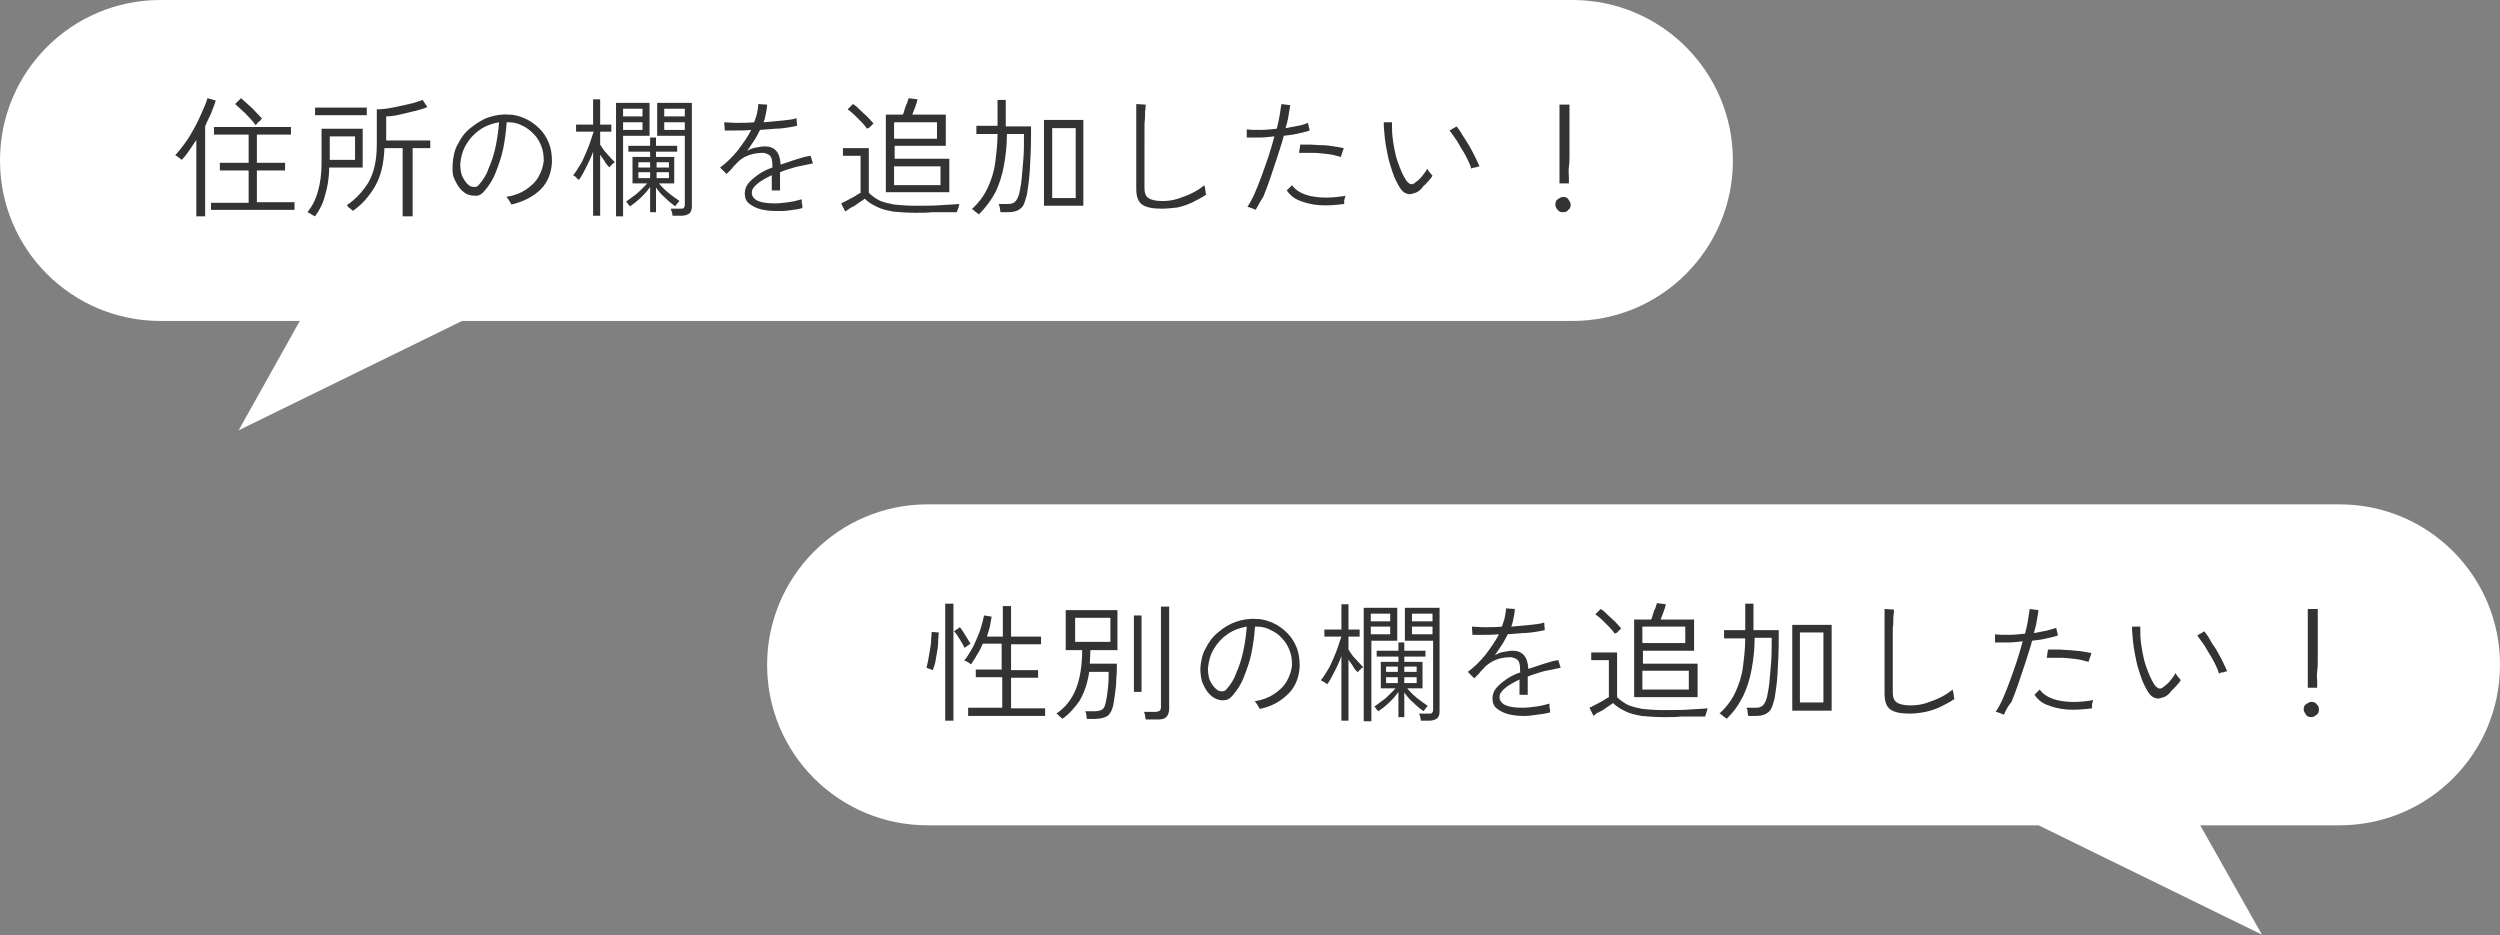
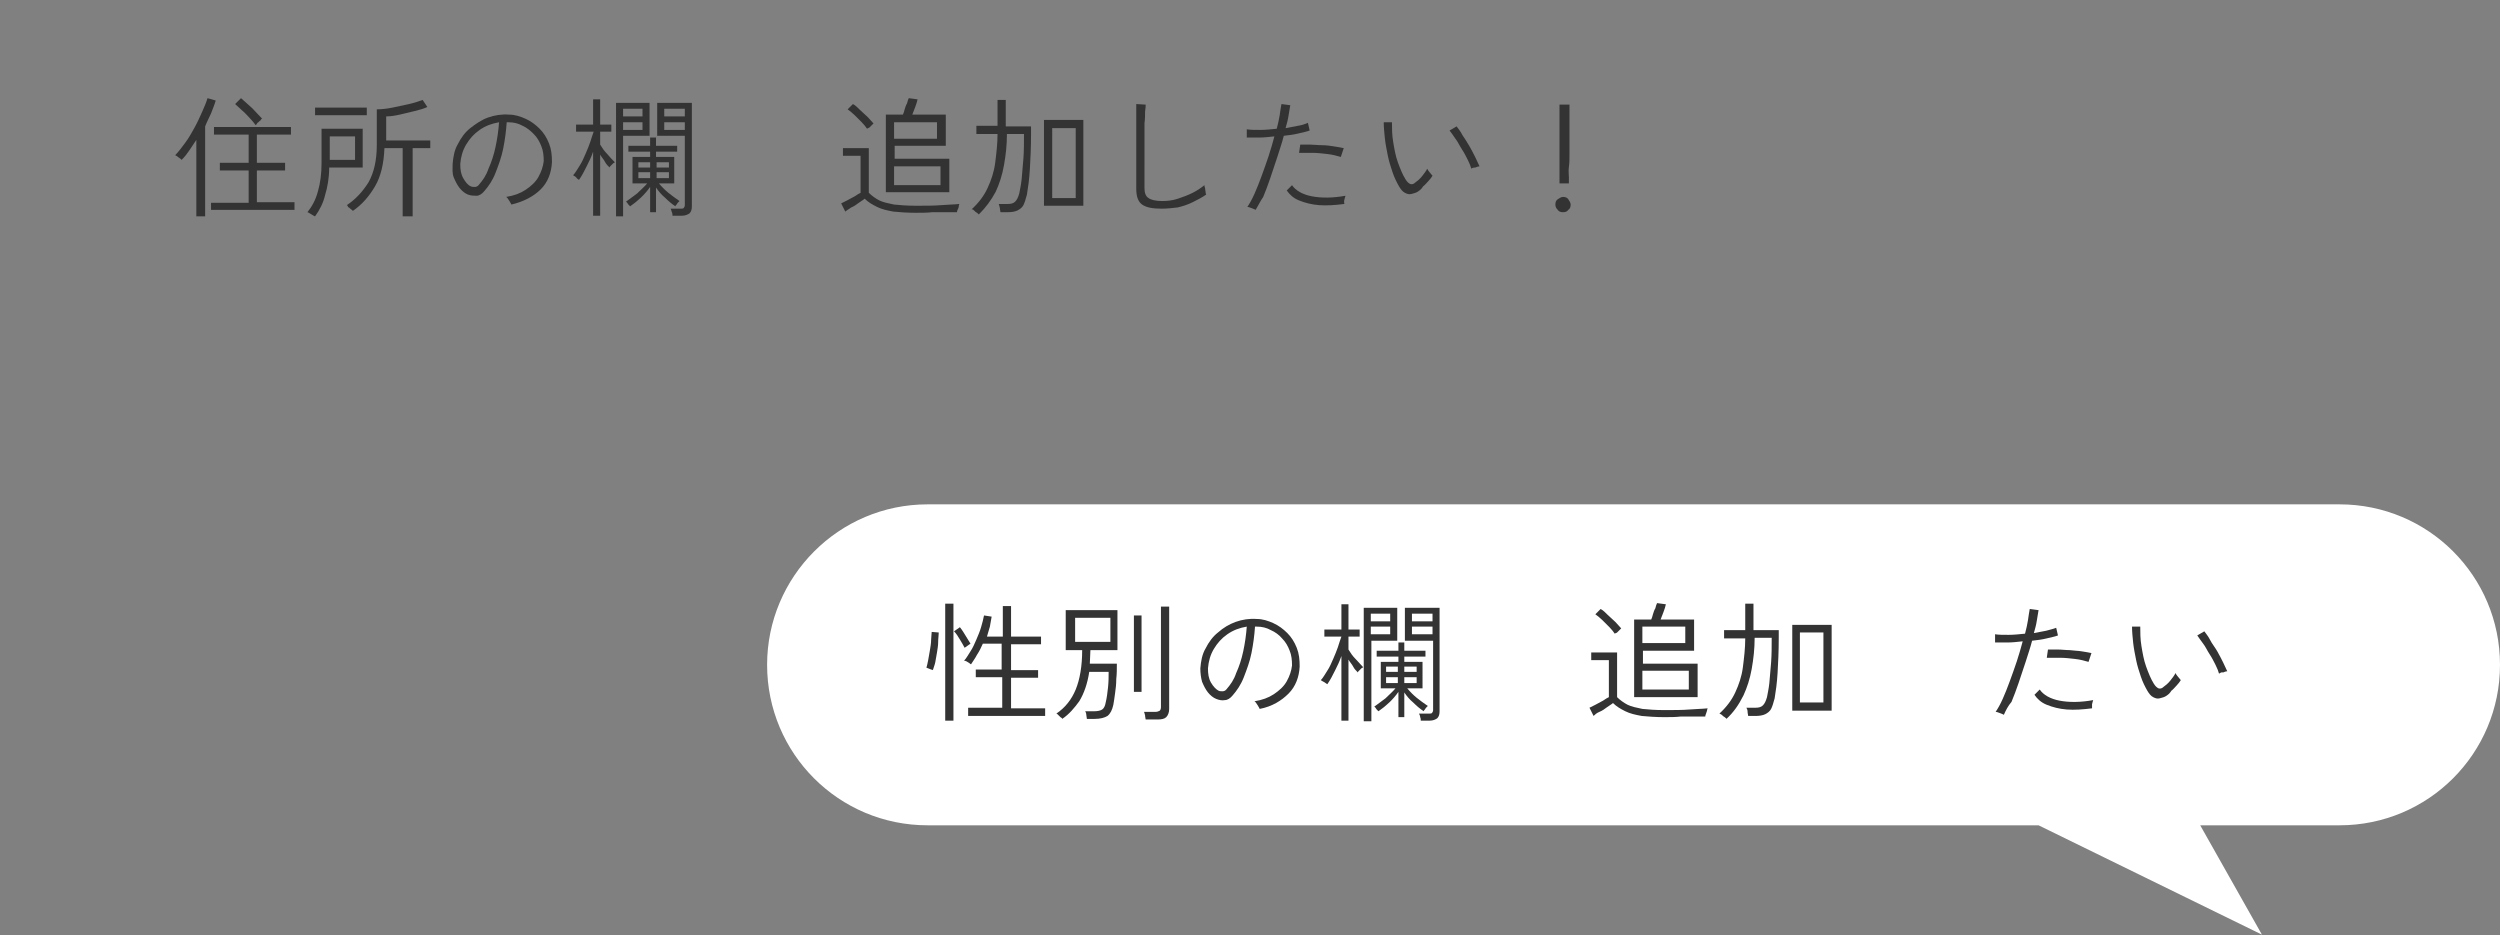
<svg xmlns="http://www.w3.org/2000/svg" version="1.1" id="レイヤー_1" x="0px" y="0px" viewBox="0 0 425.3 159.1" style="enable-background:new 0 0 425.3 159.1;" xml:space="preserve">
  <rect x="0" y="0" width="425.3" height="159.1" fill="#808080" stroke="none" />
  <style type="text/css">
	.st0{fill:#FFFFFF;}
	.st1{fill:#333333;}
</style>
  <g>
    <g>
-       <path class="st0" d="M267.5,0H27.3C12.2,0,0,12.2,0,27.3c0,15.1,12.2,27.3,27.3,27.3H51L40.6,73.2l38-18.6h188.9    c15.1,0,27.3-12.2,27.3-27.3C294.8,12.2,282.6,0,267.5,0z" />
-     </g>
+       </g>
    <g>
      <path class="st1" d="M33.4,36.8v-13c-0.4,0.6-0.8,1.2-1.2,1.8c-0.4,0.6-0.8,1.1-1.3,1.6c-0.1-0.1-0.3-0.3-0.5-0.4    c-0.2-0.2-0.4-0.3-0.6-0.4c0.6-0.6,1.1-1.3,1.7-2.1c0.6-0.8,1.1-1.7,1.6-2.6c0.5-0.9,0.9-1.8,1.3-2.7c0.4-0.9,0.7-1.6,0.9-2.3    l1.4,0.4c-0.2,0.7-0.5,1.4-0.8,2.2c-0.3,0.7-0.7,1.4-1,2.2v15.3H33.4z M35.9,35.8v-1.3h6.4V29h-4.9v-1.3h4.9v-4.8h-5.9v-1.3h13.1    v1.3h-5.8v4.8h4.8V29h-4.8v5.4h6.4v1.3H35.9z M43.5,21.3c-0.3-0.4-0.6-0.8-1-1.2c-0.4-0.4-0.8-0.9-1.3-1.3    c-0.4-0.4-0.9-0.8-1.2-1.1l1-1c0.6,0.5,1.2,1.1,1.9,1.7c0.7,0.7,1.2,1.3,1.7,1.8c-0.1,0-0.2,0.1-0.3,0.3c-0.2,0.1-0.3,0.3-0.5,0.4    C43.7,21.1,43.6,21.2,43.5,21.3z" />
      <path class="st1" d="M53.6,36.8c-0.1,0-0.2-0.1-0.4-0.2c-0.2-0.1-0.3-0.2-0.5-0.3c-0.2-0.1-0.3-0.2-0.4-0.2c0.8-1,1.4-2.1,1.8-3.6    c0.4-1.4,0.6-3,0.6-4.7v-5.9h7v6.6h-5.7c0,1.8-0.3,3.4-0.7,4.7C55,34.5,54.4,35.7,53.6,36.8z M53.6,19.6v-1.3h8.8v1.3H53.6z     M56.1,27.2h4.3v-4h-4.3V27.2z M68.5,36.8V25.2h-3.1c-0.1,2.6-0.6,4.8-1.6,6.5c-1,1.7-2.2,3.1-3.8,4.2c0-0.1-0.1-0.2-0.3-0.3    c-0.1-0.1-0.3-0.3-0.5-0.4C59.2,35,59,34.9,59,34.9c1.5-1,2.7-2.3,3.7-3.9c0.9-1.6,1.4-3.7,1.4-6.3v-6.1c0.8,0,1.7-0.1,2.7-0.3    c1-0.2,1.9-0.4,2.8-0.6c0.9-0.2,1.7-0.5,2.3-0.7l0.8,1.2c-0.6,0.3-1.4,0.5-2.2,0.7c-0.8,0.2-1.7,0.4-2.5,0.6    c-0.9,0.2-1.6,0.3-2.3,0.3v4.1h7.5v1.3h-3v11.6H68.5z" />
      <path class="st1" d="M87,34.8c-0.1-0.2-0.2-0.4-0.4-0.7c-0.2-0.3-0.3-0.5-0.5-0.6c1.3-0.2,2.4-0.6,3.3-1.2    c0.9-0.6,1.7-1.3,2.2-2.2c0.5-0.9,0.8-1.8,0.9-2.7c0-0.9-0.1-1.8-0.4-2.5c-0.3-0.8-0.7-1.5-1.3-2.1s-1.2-1.1-1.9-1.4    c-0.7-0.4-1.5-0.6-2.4-0.6h-0.3c-0.1,1.5-0.3,3-0.6,4.5c-0.3,1.5-0.8,2.8-1.3,4.1s-1.2,2.3-1.9,3.1c-0.4,0.5-0.9,0.8-1.3,0.8    s-1,0-1.5-0.2c-0.5-0.2-1-0.6-1.4-1.1c-0.4-0.5-0.7-1.1-1-1.8S77,28.7,77,27.9c0.1-1.2,0.3-2.4,0.9-3.4c0.5-1,1.2-2,2.1-2.7    s1.9-1.4,3-1.8s2.4-0.6,3.6-0.5c1,0,1.9,0.3,2.8,0.7s1.7,1,2.4,1.7c0.7,0.7,1.2,1.5,1.6,2.5c0.4,1,0.5,2,0.5,3.2    c-0.1,1.8-0.7,3.4-1.9,4.6C90.8,33.4,89.1,34.3,87,34.8z M80.1,31.7c0.2,0.1,0.4,0.1,0.7,0.1c0.2,0,0.5-0.1,0.7-0.4    c0.6-0.7,1.2-1.5,1.6-2.7c0.5-1.1,0.9-2.3,1.2-3.7c0.3-1.4,0.5-2.8,0.6-4.2c-1.2,0.2-2.3,0.6-3.3,1.3c-1,0.7-1.7,1.5-2.3,2.5    s-0.9,2.1-1,3.3c0,0.9,0.1,1.7,0.5,2.4C79.2,31,79.6,31.5,80.1,31.7z" />
      <path class="st1" d="M100.9,36.8v-11c-0.3,0.9-0.7,1.7-1.1,2.5c-0.4,0.8-0.8,1.6-1.3,2.3c-0.1-0.1-0.2-0.1-0.3-0.2    S98,30.1,97.8,30c-0.2-0.1-0.3-0.2-0.3-0.2c0.4-0.4,0.7-1,1.1-1.6c0.4-0.6,0.7-1.3,1-2c0.3-0.7,0.6-1.4,0.8-2s0.4-1.3,0.6-1.8H98    v-1.2h2.9v-4.3h1.2v4.3h1.9v1.2h-1.9v2.2c0.3,0.5,0.7,1.1,1.2,1.6c0.5,0.6,0.9,1,1.3,1.4c0,0-0.1,0.1-0.3,0.2    c-0.1,0.1-0.2,0.2-0.4,0.4c-0.1,0.1-0.2,0.2-0.2,0.3c-0.3-0.3-0.6-0.6-0.8-1s-0.6-0.8-0.8-1.2v10.4H100.9z M104.8,36.8V17.5h5.7    v5.6H106v13.7H104.8z M106,19.8h3.3v-1.3H106V19.8z M106,22.1h3.3v-1.3H106V22.1z M110.6,36.1v-4.3c-0.9,1.3-2.1,2.4-3.4,3.3    c0,0-0.1-0.1-0.2-0.2c-0.1-0.1-0.2-0.2-0.3-0.4c-0.1-0.1-0.2-0.2-0.2-0.2c0.6-0.4,1.2-0.9,1.9-1.4c0.6-0.6,1.2-1.1,1.7-1.7h-2.5    v-4.5h3v-0.9h-3.7v-1h3.7v-1.4h1v1.4h3.6v1h-3.6v0.9h3.1v4.5h-2.6c0.5,0.6,1.1,1.2,1.6,1.6c0.6,0.5,1.2,0.9,1.9,1.4    c0,0-0.1,0.1-0.2,0.2s-0.2,0.2-0.3,0.4c-0.1,0.1-0.2,0.2-0.2,0.3c-0.6-0.4-1.2-0.9-1.8-1.5c-0.6-0.5-1.1-1.1-1.5-1.7v4.2H110.6z     M108.6,28.5h2v-0.9h-2V28.5z M108.6,30.3h2v-1h-2V30.3z M111.7,28.5h2.1v-0.9h-2.1V28.5z M111.7,30.3h2.1v-1h-2.1V30.3z     M114.4,36.7c0-0.2,0-0.4-0.1-0.6s-0.1-0.4-0.2-0.6h1.6c0.3,0,0.5,0,0.6-0.1c0.1-0.1,0.2-0.3,0.2-0.5V23.1h-4.7v-5.6h5.9v17.6    c0,0.5-0.1,0.9-0.4,1.2c-0.3,0.2-0.7,0.4-1.3,0.4H114.4z M113,19.8h3.5v-1.3H113V19.8z M113,22.1h3.5v-1.3H113V22.1z" />
-       <path class="st1" d="M132.2,35.9c-1.1,0-2-0.1-2.8-0.3c-0.8-0.2-1.5-0.6-2-1c-0.5-0.4-0.7-1-0.7-1.7c0-0.6,0.2-1.2,0.6-1.7    c0.4-0.5,1-1,1.7-1.5c0.7-0.5,1.5-0.9,2.4-1.2v-0.3c0-0.8-0.1-1.4-0.4-1.7s-0.7-0.4-1.1-0.5c-0.8,0-1.7,0.1-2.5,0.4    c-0.9,0.3-1.6,0.8-2.2,1.5c-0.3,0.3-0.6,0.6-0.8,0.9c-0.3,0.3-0.5,0.5-0.8,0.8l-1.1-1.1c1.1-0.8,2.1-1.8,3-2.9    c0.9-1.2,1.7-2.3,2.3-3.5c-1,0.1-1.9,0.1-2.7,0.1c-0.8,0-1.4,0-1.8,0l-0.1-1.4c0.5,0,1.2,0.1,2.1,0.1s2,0,3-0.1    c0.2-0.6,0.4-1.1,0.5-1.6c0.1-0.5,0.2-1,0.2-1.5l1.5,0.1c0,0.5-0.1,1-0.2,1.5s-0.2,1-0.4,1.5c1.2-0.1,2.3-0.2,3.3-0.3    c1-0.1,1.8-0.2,2.3-0.4l0.1,1.3c-0.4,0.1-1,0.2-1.6,0.3s-1.4,0.2-2.2,0.2c-0.8,0.1-1.6,0.1-2.5,0.2c-0.3,0.6-0.6,1.2-1,1.8    c-0.4,0.6-0.8,1.2-1.2,1.8c0.4-0.3,0.9-0.5,1.5-0.6c0.6-0.1,1.1-0.2,1.5-0.2c1.7,0,2.6,1,2.7,3.1c0.9-0.3,1.8-0.6,2.7-0.9    c0.9-0.3,1.7-0.5,2.4-0.6l0.4,1.3c-1,0.2-1.9,0.4-2.9,0.6c-0.9,0.3-1.8,0.5-2.7,0.9v3.1h-1.4v-2.6c-1,0.5-1.8,0.9-2.5,1.5    s-0.9,1-0.9,1.5c0,0.6,0.4,1.1,1.1,1.4c0.7,0.3,1.7,0.4,2.9,0.4c0.7,0,1.4-0.1,2.2-0.2c0.8-0.1,1.6-0.3,2.3-0.5c0,0.1,0,0.2,0,0.4    c0,0.2,0,0.4,0.1,0.6c0,0.1,0,0.2,0,0.3c0,0.1,0,0.1,0,0.2c-0.7,0.2-1.5,0.3-2.3,0.4C133.6,35.9,132.9,35.9,132.2,35.9z" />
      <path class="st1" d="M155.8,36.2c-1.5,0-2.7-0.1-3.8-0.2c-1.1-0.2-2-0.4-2.8-0.8c-0.8-0.4-1.5-0.8-2.1-1.4c-0.2,0.2-0.6,0.4-1,0.7    c-0.4,0.3-0.8,0.6-1.3,0.8c-0.4,0.3-0.8,0.5-1,0.7l-0.7-1.4c0.2-0.1,0.6-0.3,1-0.5c0.4-0.2,0.9-0.5,1.3-0.7c0.4-0.3,0.8-0.5,1-0.6    v-6.3h-3v-1.3h4.4v7.6c0.5,0.5,1.2,1,1.8,1.3s1.5,0.5,2.5,0.7c1,0.1,2.2,0.2,3.7,0.2c1.7,0,3.1,0,4.3-0.1s2.2-0.1,3.1-0.2    c0,0.1-0.1,0.2-0.1,0.4s-0.1,0.4-0.2,0.6c-0.1,0.2-0.1,0.4-0.1,0.4c-0.4,0-1,0-1.7,0s-1.6,0-2.5,0    C157.7,36.2,156.8,36.2,155.8,36.2z M147.5,21.9c-0.2-0.3-0.5-0.7-0.9-1.1c-0.4-0.4-0.8-0.8-1.2-1.2c-0.4-0.4-0.8-0.7-1.2-1    l0.9-0.9c0.4,0.2,0.8,0.6,1.2,1c0.4,0.4,0.9,0.8,1.3,1.2c0.4,0.4,0.7,0.8,1,1.1c0,0-0.1,0.1-0.3,0.3c-0.1,0.1-0.3,0.3-0.4,0.4    C147.6,21.8,147.5,21.9,147.5,21.9z M150.7,32.7V19.5h2.9c0.1-0.2,0.2-0.5,0.3-0.9c0.1-0.3,0.2-0.7,0.4-1c0.1-0.4,0.2-0.7,0.3-0.9    l1.5,0.2c-0.1,0.4-0.2,0.8-0.4,1.3c-0.2,0.5-0.4,1-0.5,1.3h5.7v5.3h-8.7v2.2h9.3v5.7H150.7z M152.1,23.6h7.3v-2.8h-7.3V23.6z     M152.1,31.5h7.9v-3.2h-7.9V31.5z" />
      <path class="st1" d="M166.5,36.5c0-0.1-0.1-0.1-0.3-0.3c-0.2-0.1-0.3-0.2-0.5-0.4s-0.3-0.2-0.4-0.2c1.2-1.1,2.1-2.3,2.7-3.6    c0.6-1.3,1.1-2.7,1.3-4.3s0.4-3.2,0.4-4.9h-3.6v-1.4h3.6V17h1.4v4.5h4.3v1.3c0,2.3-0.1,4.3-0.2,6c-0.1,1.7-0.3,3.1-0.5,4.3    c-0.2,0.8-0.4,1.4-0.6,1.8s-0.6,0.7-1,0.9c-0.4,0.2-1,0.3-1.7,0.3h-1.2c0-0.2-0.1-0.4-0.1-0.7c-0.1-0.3-0.1-0.5-0.2-0.7h1.5    c0.6,0,1-0.1,1.3-0.4c0.3-0.3,0.5-0.7,0.7-1.4c0.1-0.6,0.3-1.4,0.4-2.4c0.1-1,0.2-2.2,0.3-3.5c0.1-1.3,0.1-2.7,0.1-4.2h-2.9    c0,1.9-0.2,3.6-0.5,5.3s-0.8,3.2-1.4,4.5C168.6,34.1,167.7,35.3,166.5,36.5z M177.6,35V20.4h6.7V35H177.6z M179,33.7h4V21.8h-4    V33.7z" />
      <path class="st1" d="M197.6,35.5c-1.5,0-2.6-0.2-3.3-0.7c-0.7-0.5-1-1.4-1-2.7V17.7l1.6,0.1c0,0.2,0,0.6-0.1,1.2    c0,0.6,0,1.2-0.1,2c0,0.5,0,1.1,0,1.8c0,0.6,0,1.3,0,2V32c0,0.8,0.2,1.4,0.7,1.7c0.4,0.3,1.2,0.5,2.3,0.5c0.9,0,1.8-0.1,2.7-0.4    c0.9-0.3,1.7-0.6,2.5-1s1.5-0.9,2-1.3c0,0.1,0,0.2,0.1,0.5c0,0.2,0.1,0.5,0.1,0.7c0,0.2,0.1,0.4,0.1,0.4c-0.7,0.5-1.5,0.9-2.3,1.3    c-0.8,0.4-1.7,0.7-2.6,0.9C199.4,35.4,198.5,35.5,197.6,35.5z" />
      <path class="st1" d="M213.6,35.7c-0.2-0.1-0.4-0.2-0.7-0.3c-0.3-0.1-0.5-0.2-0.7-0.2c0.4-0.6,0.8-1.3,1.2-2.2    c0.4-0.9,0.8-1.9,1.2-3c0.4-1.1,0.8-2.2,1.2-3.4c0.4-1.2,0.7-2.3,1-3.4c-0.9,0.1-1.8,0.2-2.6,0.2s-1.5,0-2.1,0l0-1.4    c0.6,0.1,1.4,0.1,2.3,0.1c0.9,0,1.8-0.1,2.8-0.2c0.2-0.8,0.4-1.6,0.5-2.3c0.1-0.7,0.2-1.4,0.3-1.9l1.5,0.2    c-0.1,0.5-0.2,1.1-0.3,1.8c-0.1,0.7-0.3,1.4-0.5,2.1c0.7-0.1,1.4-0.3,2.1-0.4s1.2-0.3,1.7-0.5l0.3,1.3c-0.5,0.2-1.1,0.3-1.9,0.5    c-0.8,0.2-1.6,0.3-2.5,0.4c-0.3,1.2-0.7,2.3-1.1,3.6c-0.4,1.2-0.8,2.4-1.2,3.6c-0.4,1.2-0.8,2.2-1.2,3.2    C214.4,34.2,214,35.1,213.6,35.7z M228.7,34.7c-1.6,0.2-3,0.3-4.3,0.2c-1.3-0.1-2.4-0.4-3.4-0.8s-1.6-1-2.1-1.7l0.9-0.9    c0.6,0.9,1.8,1.6,3.4,1.9c1.6,0.3,3.5,0.3,5.7-0.1c-0.1,0.2-0.1,0.4-0.2,0.7S228.7,34.5,228.7,34.7z M228.1,26.7    c-0.7-0.2-1.4-0.4-2.3-0.5c-0.9-0.1-1.7-0.2-2.6-0.2s-1.6,0-2.2,0l0.2-1.4c0.5,0,1.1,0,1.7,0s1.3,0.1,2,0.1s1.4,0.1,2,0.2    c0.7,0.1,1.2,0.2,1.7,0.3L228.1,26.7z" />
      <path class="st1" d="M241.2,32.6c-0.3,0.2-0.7,0.3-1.1,0.4c-0.4,0.1-0.7,0-1.1-0.2c-0.4-0.2-0.7-0.6-1-1.1    c-0.4-0.7-0.8-1.5-1.1-2.4c-0.3-0.9-0.6-1.8-0.8-2.8c-0.2-1-0.4-2-0.5-2.9c-0.1-1-0.2-1.9-0.2-2.8l1.4,0c0,1,0,2.1,0.2,3.3    s0.4,2.4,0.8,3.5c0.4,1.1,0.8,2.1,1.3,2.9c0.3,0.5,0.6,0.7,0.8,0.8c0.3,0.1,0.6,0,0.8-0.2c0.4-0.3,0.8-0.6,1.2-1.1    c0.4-0.5,0.7-0.9,0.9-1.3c0.1,0.2,0.2,0.4,0.4,0.6c0.2,0.2,0.3,0.4,0.5,0.6c-0.2,0.3-0.4,0.6-0.7,0.9c-0.3,0.3-0.6,0.7-0.9,0.9    C241.8,32.2,241.5,32.4,241.2,32.6z M250.3,28.7c-0.1-0.4-0.3-0.9-0.6-1.5c-0.3-0.6-0.6-1.2-1-1.8c-0.4-0.6-0.7-1.3-1.1-1.8    c-0.4-0.6-0.7-1-1-1.4l1.2-0.7c0.3,0.4,0.7,0.9,1,1.5c0.4,0.6,0.8,1.2,1.2,1.9c0.4,0.7,0.7,1.3,1,1.9c0.3,0.6,0.5,1.1,0.7,1.5    c-0.2,0-0.5,0.1-0.7,0.2C250.6,28.5,250.4,28.6,250.3,28.7z" />
      <path class="st1" d="M265.9,36.1c-0.4,0-0.7-0.1-0.9-0.4c-0.3-0.3-0.4-0.6-0.4-0.9c0-0.4,0.1-0.7,0.4-0.9s0.6-0.4,0.9-0.4    c0.4,0,0.7,0.1,0.9,0.4s0.4,0.6,0.4,0.9c0,0.4-0.1,0.7-0.4,0.9C266.6,36,266.3,36.1,265.9,36.1z M265.3,31.2c0-0.1,0-0.5,0-1    c0-0.5,0-1.1,0-1.8s0-1.4,0-2.2s0-1.5,0-2.1c0-0.7,0-1.2,0-1.7c0-0.5,0-0.7,0-0.8v-3.8h1.7v3.8c0,0.1,0,0.4,0,0.8c0,0.5,0,1,0,1.7    c0,0.7,0,1.4,0,2.1c0,0.8,0,1.5-0.1,2.2s0,1.3,0,1.8c0,0.5,0,0.8,0,1H265.3z" />
    </g>
    <g>
      <path class="st0" d="M157.8,85.8H398c15.1,0,27.3,12.2,27.3,27.3c0,15.1-12.2,27.3-27.3,27.3h-23.7l10.5,18.6l-38-18.6H157.8    c-15.1,0-27.3-12.2-27.3-27.3C130.5,98.1,142.7,85.8,157.8,85.8z" />
    </g>
    <g>
      <path class="st1" d="M158.7,114c0,0-0.2-0.1-0.3-0.1c-0.2-0.1-0.3-0.1-0.5-0.2c-0.2-0.1-0.3-0.1-0.3-0.1c0.1-0.3,0.2-0.8,0.3-1.3    s0.2-1.1,0.3-1.7s0.2-1.2,0.2-1.7s0.1-1,0.1-1.4l1.2,0.1c0,0.5-0.1,1-0.1,1.6s-0.1,1.2-0.2,1.8c-0.1,0.6-0.2,1.2-0.3,1.7    S158.8,113.6,158.7,114z M160.8,122.6v-19.9h1.4v19.9H160.8z M164.1,110.2c-0.2-0.4-0.5-0.9-0.8-1.4s-0.6-1-1-1.4l1-0.7    c0.4,0.5,0.7,1,1,1.5c0.3,0.5,0.6,1,0.8,1.3L164.1,110.2z M164.7,121.7v-1.3h5.8v-5.2H166v-1.3h4.4v-4.4h-3.2    c-0.3,0.7-0.6,1.3-1,1.9c-0.3,0.6-0.7,1.1-1,1.6c-0.1,0-0.2-0.1-0.3-0.2c-0.2-0.1-0.3-0.2-0.5-0.3c-0.2-0.1-0.3-0.1-0.4-0.1    c0.4-0.4,0.7-1,1.1-1.6c0.4-0.6,0.7-1.3,1-2c0.3-0.7,0.6-1.4,0.8-2.1c0.2-0.7,0.4-1.4,0.5-2l1.3,0.2c-0.1,0.5-0.2,1.1-0.3,1.7    c-0.2,0.6-0.3,1.1-0.5,1.7h2.7v-5.2h1.4v5.2h5.1v1.3h-5.1v4.4h4.6v1.3h-4.6v5.2h5.8v1.3H164.7z" />
      <path class="st1" d="M180.7,122.3c0-0.1-0.1-0.2-0.3-0.3c-0.1-0.1-0.3-0.3-0.4-0.4c-0.1-0.1-0.2-0.2-0.3-0.2    c1.5-1,2.6-2.4,3.3-4.1s1.1-4,1.1-6.7h-2.8v-6.8h8.8v6.8h-4.6c0,0.8-0.1,1.6-0.1,2.3h4.6c0,0.9,0,1.7-0.1,2.6    c0,0.9-0.1,1.7-0.2,2.4c-0.1,0.8-0.2,1.4-0.3,2c-0.2,0.9-0.5,1.5-1,1.9c-0.5,0.3-1.2,0.5-2.2,0.5h-1.3c0-0.2-0.1-0.5-0.1-0.7    s-0.1-0.5-0.2-0.6h1.5c0.6,0,1.1-0.1,1.4-0.3s0.5-0.6,0.6-1.2c0.2-0.8,0.3-1.7,0.4-2.6c0.1-1,0.1-1.8,0.1-2.6h-3.3    c-0.3,2-0.9,3.7-1.7,5C182.8,120.4,181.9,121.5,180.7,122.3z M182.9,109.2h6v-4.1h-6V109.2z M192.9,117.7v-13h1.3v13H192.9z     M194.9,122.4c0-0.2-0.1-0.4-0.1-0.7c-0.1-0.3-0.1-0.5-0.2-0.6h2c0.3,0,0.5-0.1,0.7-0.2c0.1-0.1,0.2-0.3,0.2-0.6v-17.1h1.4v17.4    c0,0.6-0.2,1.1-0.5,1.4c-0.3,0.3-0.8,0.4-1.5,0.4H194.9z" />
      <path class="st1" d="M214.3,120.6c-0.1-0.2-0.2-0.4-0.4-0.7s-0.3-0.5-0.5-0.6c1.3-0.2,2.4-0.6,3.3-1.2c0.9-0.6,1.7-1.3,2.2-2.2    s0.8-1.8,0.9-2.7c0-0.9-0.1-1.8-0.4-2.5c-0.3-0.8-0.7-1.5-1.3-2.1c-0.5-0.6-1.2-1.1-1.9-1.4c-0.7-0.4-1.5-0.6-2.4-0.6h-0.3    c-0.1,1.5-0.3,3-0.6,4.5c-0.3,1.5-0.8,2.8-1.3,4.1s-1.2,2.3-1.9,3.1c-0.4,0.5-0.9,0.8-1.3,0.8c-0.5,0.1-1,0-1.5-0.2    c-0.5-0.2-1-0.6-1.4-1.1c-0.4-0.5-0.7-1.1-1-1.8c-0.2-0.7-0.3-1.5-0.3-2.3c0.1-1.2,0.3-2.4,0.9-3.4c0.5-1,1.2-2,2.1-2.7    c0.9-0.8,1.9-1.4,3-1.8s2.4-0.6,3.6-0.5c1,0,1.9,0.3,2.8,0.7c0.9,0.4,1.7,1,2.4,1.7c0.7,0.7,1.2,1.5,1.6,2.5c0.4,1,0.5,2,0.5,3.2    c-0.1,1.8-0.7,3.4-1.9,4.6S216.4,120.2,214.3,120.6z M207.3,117.5c0.2,0.1,0.4,0.1,0.7,0.1c0.2,0,0.5-0.1,0.7-0.4    c0.6-0.7,1.2-1.5,1.6-2.7c0.5-1.1,0.9-2.3,1.2-3.7c0.3-1.4,0.5-2.8,0.6-4.2c-1.2,0.2-2.3,0.6-3.3,1.3c-1,0.7-1.7,1.5-2.3,2.5    c-0.6,1-0.9,2.1-1,3.3c0,0.9,0.1,1.7,0.5,2.4S206.9,117.3,207.3,117.5z" />
      <path class="st1" d="M228.2,122.6v-11c-0.3,0.9-0.7,1.7-1.1,2.5c-0.4,0.8-0.8,1.6-1.3,2.3c-0.1-0.1-0.2-0.1-0.3-0.2    s-0.3-0.2-0.5-0.3c-0.2-0.1-0.3-0.2-0.3-0.2c0.4-0.4,0.7-1,1.1-1.6c0.4-0.6,0.7-1.3,1-2c0.3-0.7,0.6-1.4,0.8-2s0.4-1.3,0.6-1.8    h-2.9v-1.2h2.9v-4.3h1.2v4.3h1.9v1.2h-1.9v2.2c0.3,0.5,0.7,1.1,1.2,1.6s0.9,1,1.3,1.4c0,0-0.1,0.1-0.3,0.2    c-0.1,0.1-0.2,0.2-0.4,0.4s-0.2,0.2-0.2,0.3c-0.3-0.3-0.6-0.6-0.8-1s-0.6-0.8-0.8-1.2v10.4H228.2z M232,122.7v-19.3h5.7v5.6h-4.4    v13.7H232z M233.2,105.7h3.3v-1.3h-3.3V105.7z M233.2,107.9h3.3v-1.3h-3.3V107.9z M237.9,122v-4.3c-0.9,1.3-2.1,2.4-3.4,3.3    c0,0-0.1-0.1-0.2-0.2c-0.1-0.1-0.2-0.2-0.3-0.4c-0.1-0.1-0.2-0.2-0.2-0.2c0.6-0.4,1.2-0.9,1.9-1.4c0.6-0.6,1.2-1.1,1.7-1.7h-2.5    v-4.5h3v-0.9h-3.7v-1h3.7v-1.4h1v1.4h3.6v1h-3.6v0.9h3.1v4.5h-2.6c0.5,0.6,1.1,1.2,1.6,1.6c0.6,0.5,1.2,0.9,1.9,1.4    c0,0-0.1,0.1-0.2,0.2c-0.1,0.1-0.2,0.2-0.3,0.4c-0.1,0.1-0.2,0.2-0.2,0.3c-0.6-0.4-1.2-0.9-1.8-1.5c-0.6-0.5-1.1-1.1-1.5-1.7v4.2    H237.9z M235.8,114.3h2v-0.9h-2V114.3z M235.8,116.2h2v-1h-2V116.2z M238.9,114.3h2.1v-0.9h-2.1V114.3z M238.9,116.2h2.1v-1h-2.1    V116.2z M241.7,122.6c0-0.2,0-0.4-0.1-0.6c0-0.2-0.1-0.4-0.2-0.6h1.6c0.3,0,0.5,0,0.6-0.1c0.1-0.1,0.2-0.3,0.2-0.5V109H239v-5.6    h5.9V121c0,0.5-0.1,0.9-0.4,1.2c-0.3,0.2-0.7,0.4-1.3,0.4H241.7z M240.2,105.7h3.5v-1.3h-3.5V105.7z M240.2,107.9h3.5v-1.3h-3.5    V107.9z" />
-       <path class="st1" d="M259.4,121.8c-1.1,0-2-0.1-2.8-0.3c-0.8-0.2-1.5-0.6-2-1c-0.5-0.4-0.7-1-0.7-1.7c0-0.6,0.2-1.2,0.6-1.7    s1-1,1.7-1.5c0.7-0.5,1.5-0.9,2.4-1.2V114c0-0.8-0.1-1.4-0.4-1.7c-0.3-0.3-0.7-0.4-1.1-0.5c-0.8,0-1.7,0.1-2.5,0.4    s-1.6,0.8-2.2,1.5c-0.3,0.3-0.6,0.6-0.8,0.9c-0.3,0.3-0.5,0.5-0.8,0.8l-1.1-1.1c1.1-0.8,2.1-1.8,3-2.9c0.9-1.2,1.7-2.3,2.3-3.5    c-1,0.1-1.9,0.1-2.7,0.1c-0.8,0-1.4,0-1.8,0l-0.1-1.4c0.5,0,1.2,0.1,2.1,0.1s2,0,3-0.1c0.2-0.6,0.4-1.1,0.5-1.6    c0.1-0.5,0.2-1,0.2-1.5l1.5,0.1c0,0.5-0.1,1-0.2,1.5s-0.2,1-0.4,1.5c1.2-0.1,2.3-0.2,3.3-0.3c1-0.1,1.8-0.2,2.3-0.4l0.1,1.3    c-0.4,0.1-1,0.2-1.6,0.3c-0.7,0.1-1.4,0.2-2.2,0.2c-0.8,0.1-1.6,0.1-2.5,0.2c-0.3,0.6-0.6,1.2-1,1.8c-0.4,0.6-0.8,1.2-1.2,1.8    c0.4-0.3,0.9-0.5,1.5-0.6c0.6-0.1,1.1-0.2,1.5-0.2c1.7,0,2.6,1,2.7,3.1c0.9-0.3,1.8-0.6,2.7-0.9c0.9-0.3,1.7-0.5,2.4-0.6l0.4,1.3    c-1,0.2-1.9,0.4-2.9,0.6c-0.9,0.3-1.8,0.5-2.7,0.9v3.1h-1.4v-2.6c-1,0.5-1.8,0.9-2.5,1.5c-0.6,0.5-0.9,1-0.9,1.5    c0,0.6,0.4,1.1,1.1,1.4c0.7,0.3,1.7,0.4,2.9,0.4c0.7,0,1.4-0.1,2.2-0.2c0.8-0.1,1.6-0.3,2.3-0.5c0,0.1,0,0.2,0,0.4    c0,0.2,0,0.4,0.1,0.6c0,0.1,0,0.2,0,0.3c0,0.1,0,0.1,0,0.2c-0.7,0.2-1.5,0.3-2.3,0.4S260.1,121.8,259.4,121.8z" />
      <path class="st1" d="M283.1,122c-1.5,0-2.7-0.1-3.8-0.2c-1.1-0.2-2-0.4-2.8-0.8c-0.8-0.4-1.5-0.8-2.1-1.4c-0.2,0.2-0.6,0.4-1,0.7    s-0.8,0.6-1.3,0.8s-0.8,0.5-1,0.7l-0.7-1.4c0.2-0.1,0.6-0.3,1-0.5s0.9-0.5,1.3-0.7c0.4-0.3,0.8-0.5,1-0.6v-6.3h-3V111h4.4v7.6    c0.5,0.5,1.2,1,1.8,1.3s1.5,0.5,2.5,0.7c1,0.1,2.2,0.2,3.7,0.2c1.7,0,3.1,0,4.3-0.1c1.2-0.1,2.2-0.1,3.1-0.2    c0,0.1-0.1,0.2-0.1,0.4c-0.1,0.2-0.1,0.4-0.2,0.6c-0.1,0.2-0.1,0.4-0.1,0.4c-0.4,0-1,0-1.7,0s-1.6,0-2.5,0    C285,122,284.1,122,283.1,122z M274.7,107.8c-0.2-0.3-0.5-0.7-0.9-1.1c-0.4-0.4-0.8-0.8-1.2-1.2c-0.4-0.4-0.8-0.7-1.2-1l0.9-0.9    c0.4,0.2,0.8,0.6,1.2,1c0.4,0.4,0.9,0.8,1.3,1.2c0.4,0.4,0.7,0.8,1,1.1c0,0-0.1,0.1-0.3,0.3c-0.1,0.1-0.3,0.3-0.4,0.4    S274.8,107.7,274.7,107.8z M278,118.6v-13.2h2.9c0.1-0.2,0.2-0.5,0.3-0.9c0.1-0.3,0.2-0.7,0.4-1c0.1-0.4,0.2-0.7,0.3-0.9l1.5,0.2    c-0.1,0.4-0.2,0.8-0.4,1.3c-0.2,0.5-0.4,1-0.5,1.3h5.7v5.3h-8.7v2.2h9.3v5.7H278z M279.4,109.4h7.3v-2.8h-7.3V109.4z M279.4,117.3    h7.9v-3.2h-7.9V117.3z" />
      <path class="st1" d="M293.7,122.3c0-0.1-0.1-0.1-0.3-0.3c-0.2-0.1-0.3-0.2-0.5-0.4c-0.2-0.1-0.3-0.2-0.4-0.2    c1.2-1.1,2.1-2.3,2.7-3.6c0.6-1.3,1.1-2.7,1.3-4.3s0.4-3.2,0.4-4.9h-3.6v-1.4h3.6v-4.5h1.4v4.5h4.3v1.3c0,2.3-0.1,4.3-0.2,6    c-0.1,1.7-0.3,3.1-0.5,4.3c-0.2,0.8-0.4,1.4-0.6,1.8s-0.6,0.7-1,0.9c-0.4,0.2-1,0.3-1.7,0.3h-1.2c0-0.2-0.1-0.4-0.1-0.7    s-0.1-0.5-0.2-0.7h1.5c0.6,0,1-0.1,1.3-0.4c0.3-0.3,0.5-0.7,0.7-1.4c0.1-0.6,0.3-1.4,0.4-2.4c0.1-1,0.2-2.2,0.3-3.5    c0.1-1.3,0.1-2.7,0.1-4.2h-2.9c0,1.9-0.2,3.6-0.5,5.3s-0.8,3.2-1.4,4.5C295.8,119.9,294.9,121.2,293.7,122.3z M304.9,120.9v-14.6    h6.7v14.6H304.9z M306.2,119.5h4v-11.9h-4V119.5z" />
-       <path class="st1" d="M324.9,121.4c-1.5,0-2.6-0.2-3.3-0.7c-0.7-0.5-1-1.4-1-2.7v-14.4l1.6,0.1c0,0.2,0,0.6-0.1,1.2    c0,0.6,0,1.2-0.1,2c0,0.5,0,1.1,0,1.8c0,0.6,0,1.3,0,2v7.1c0,0.8,0.2,1.4,0.7,1.7c0.4,0.3,1.2,0.5,2.3,0.5c0.9,0,1.8-0.1,2.7-0.4    c0.9-0.3,1.7-0.6,2.5-1c0.8-0.4,1.5-0.9,2-1.3c0,0.1,0,0.2,0.1,0.5c0,0.2,0.1,0.5,0.1,0.7c0,0.2,0.1,0.4,0.1,0.4    c-0.7,0.5-1.5,0.9-2.3,1.3s-1.7,0.7-2.6,0.9C326.6,121.3,325.7,121.4,324.9,121.4z" />
      <path class="st1" d="M340.9,121.6c-0.2-0.1-0.4-0.2-0.7-0.3c-0.3-0.1-0.5-0.2-0.7-0.2c0.4-0.6,0.8-1.3,1.2-2.2    c0.4-0.9,0.8-1.9,1.2-3c0.4-1.1,0.8-2.2,1.2-3.4c0.4-1.2,0.7-2.3,1-3.4c-0.9,0.1-1.8,0.2-2.6,0.2s-1.5,0-2.1,0l0-1.4    c0.6,0.1,1.4,0.1,2.3,0.1c0.9,0,1.8-0.1,2.8-0.2c0.2-0.8,0.4-1.6,0.5-2.3c0.1-0.7,0.2-1.4,0.3-1.9l1.5,0.2    c-0.1,0.5-0.2,1.1-0.3,1.8c-0.1,0.7-0.3,1.4-0.5,2.1c0.7-0.1,1.4-0.3,2.1-0.4c0.7-0.2,1.2-0.3,1.7-0.5l0.3,1.3    c-0.5,0.2-1.1,0.3-1.9,0.5c-0.8,0.2-1.6,0.3-2.5,0.4c-0.3,1.2-0.7,2.3-1.1,3.6c-0.4,1.2-0.8,2.4-1.2,3.6s-0.8,2.2-1.2,3.2    C341.6,120.1,341.2,120.9,340.9,121.6z M355.9,120.5c-1.6,0.2-3,0.3-4.3,0.2c-1.3-0.1-2.4-0.4-3.4-0.8s-1.6-1-2.1-1.7l0.9-0.9    c0.6,0.9,1.8,1.6,3.4,1.9c1.6,0.3,3.5,0.3,5.7-0.1c-0.1,0.2-0.1,0.4-0.2,0.7C355.9,120.1,355.9,120.3,355.9,120.5z M355.3,112.6    c-0.7-0.2-1.4-0.4-2.3-0.5c-0.9-0.1-1.7-0.2-2.6-0.2s-1.6,0-2.2,0l0.2-1.4c0.5,0,1.1,0,1.7,0c0.7,0,1.3,0.1,2,0.1    c0.7,0.1,1.4,0.1,2,0.2c0.7,0.1,1.2,0.2,1.7,0.3L355.3,112.6z" />
      <path class="st1" d="M368.5,118.4c-0.3,0.2-0.7,0.3-1.1,0.4s-0.7,0-1.1-0.2c-0.4-0.2-0.7-0.6-1-1.1c-0.4-0.7-0.8-1.5-1.1-2.4    s-0.6-1.8-0.8-2.8c-0.2-1-0.4-2-0.5-2.9c-0.1-1-0.2-1.9-0.2-2.8l1.4,0c0,1,0,2.1,0.2,3.3c0.2,1.2,0.4,2.4,0.8,3.5    c0.4,1.1,0.8,2.1,1.3,2.9c0.3,0.5,0.6,0.7,0.8,0.8c0.3,0.1,0.6,0,0.8-0.2c0.4-0.3,0.8-0.6,1.2-1.1c0.4-0.5,0.7-0.9,0.9-1.3    c0.1,0.2,0.2,0.4,0.4,0.6c0.2,0.2,0.3,0.4,0.5,0.6c-0.2,0.3-0.4,0.6-0.7,0.9c-0.3,0.3-0.6,0.7-0.9,0.9    C369.1,118,368.8,118.2,368.5,118.4z M377.5,114.6c-0.1-0.4-0.3-0.9-0.6-1.5c-0.3-0.6-0.6-1.2-1-1.8s-0.7-1.3-1.1-1.8    s-0.7-1-1-1.4l1.2-0.7c0.3,0.4,0.7,0.9,1,1.5s0.8,1.2,1.2,1.9c0.4,0.7,0.7,1.3,1,1.9c0.3,0.6,0.5,1.1,0.7,1.5    c-0.2,0-0.5,0.1-0.7,0.2C377.9,114.3,377.7,114.5,377.5,114.6z" />
-       <path class="st1" d="M393.2,122c-0.4,0-0.7-0.1-0.9-0.4s-0.4-0.6-0.4-0.9c0-0.4,0.1-0.7,0.4-0.9c0.3-0.2,0.6-0.4,0.9-0.4    c0.4,0,0.7,0.1,0.9,0.4c0.3,0.2,0.4,0.6,0.4,0.9c0,0.4-0.1,0.7-0.4,0.9S393.6,122,393.2,122z M392.6,117c0-0.1,0-0.5,0-1    c0-0.5,0-1.1,0-1.8s0-1.4,0-2.2c0-0.8,0-1.5,0-2.1c0-0.7,0-1.2,0-1.7c0-0.5,0-0.7,0-0.8v-3.8h1.7v3.8c0,0.1,0,0.4,0,0.8    c0,0.5,0,1,0,1.7c0,0.7,0,1.4,0,2.1c0,0.8,0,1.5-0.1,2.2s0,1.3,0,1.8c0,0.5,0,0.8,0,1H392.6z" />
    </g>
  </g>
</svg>